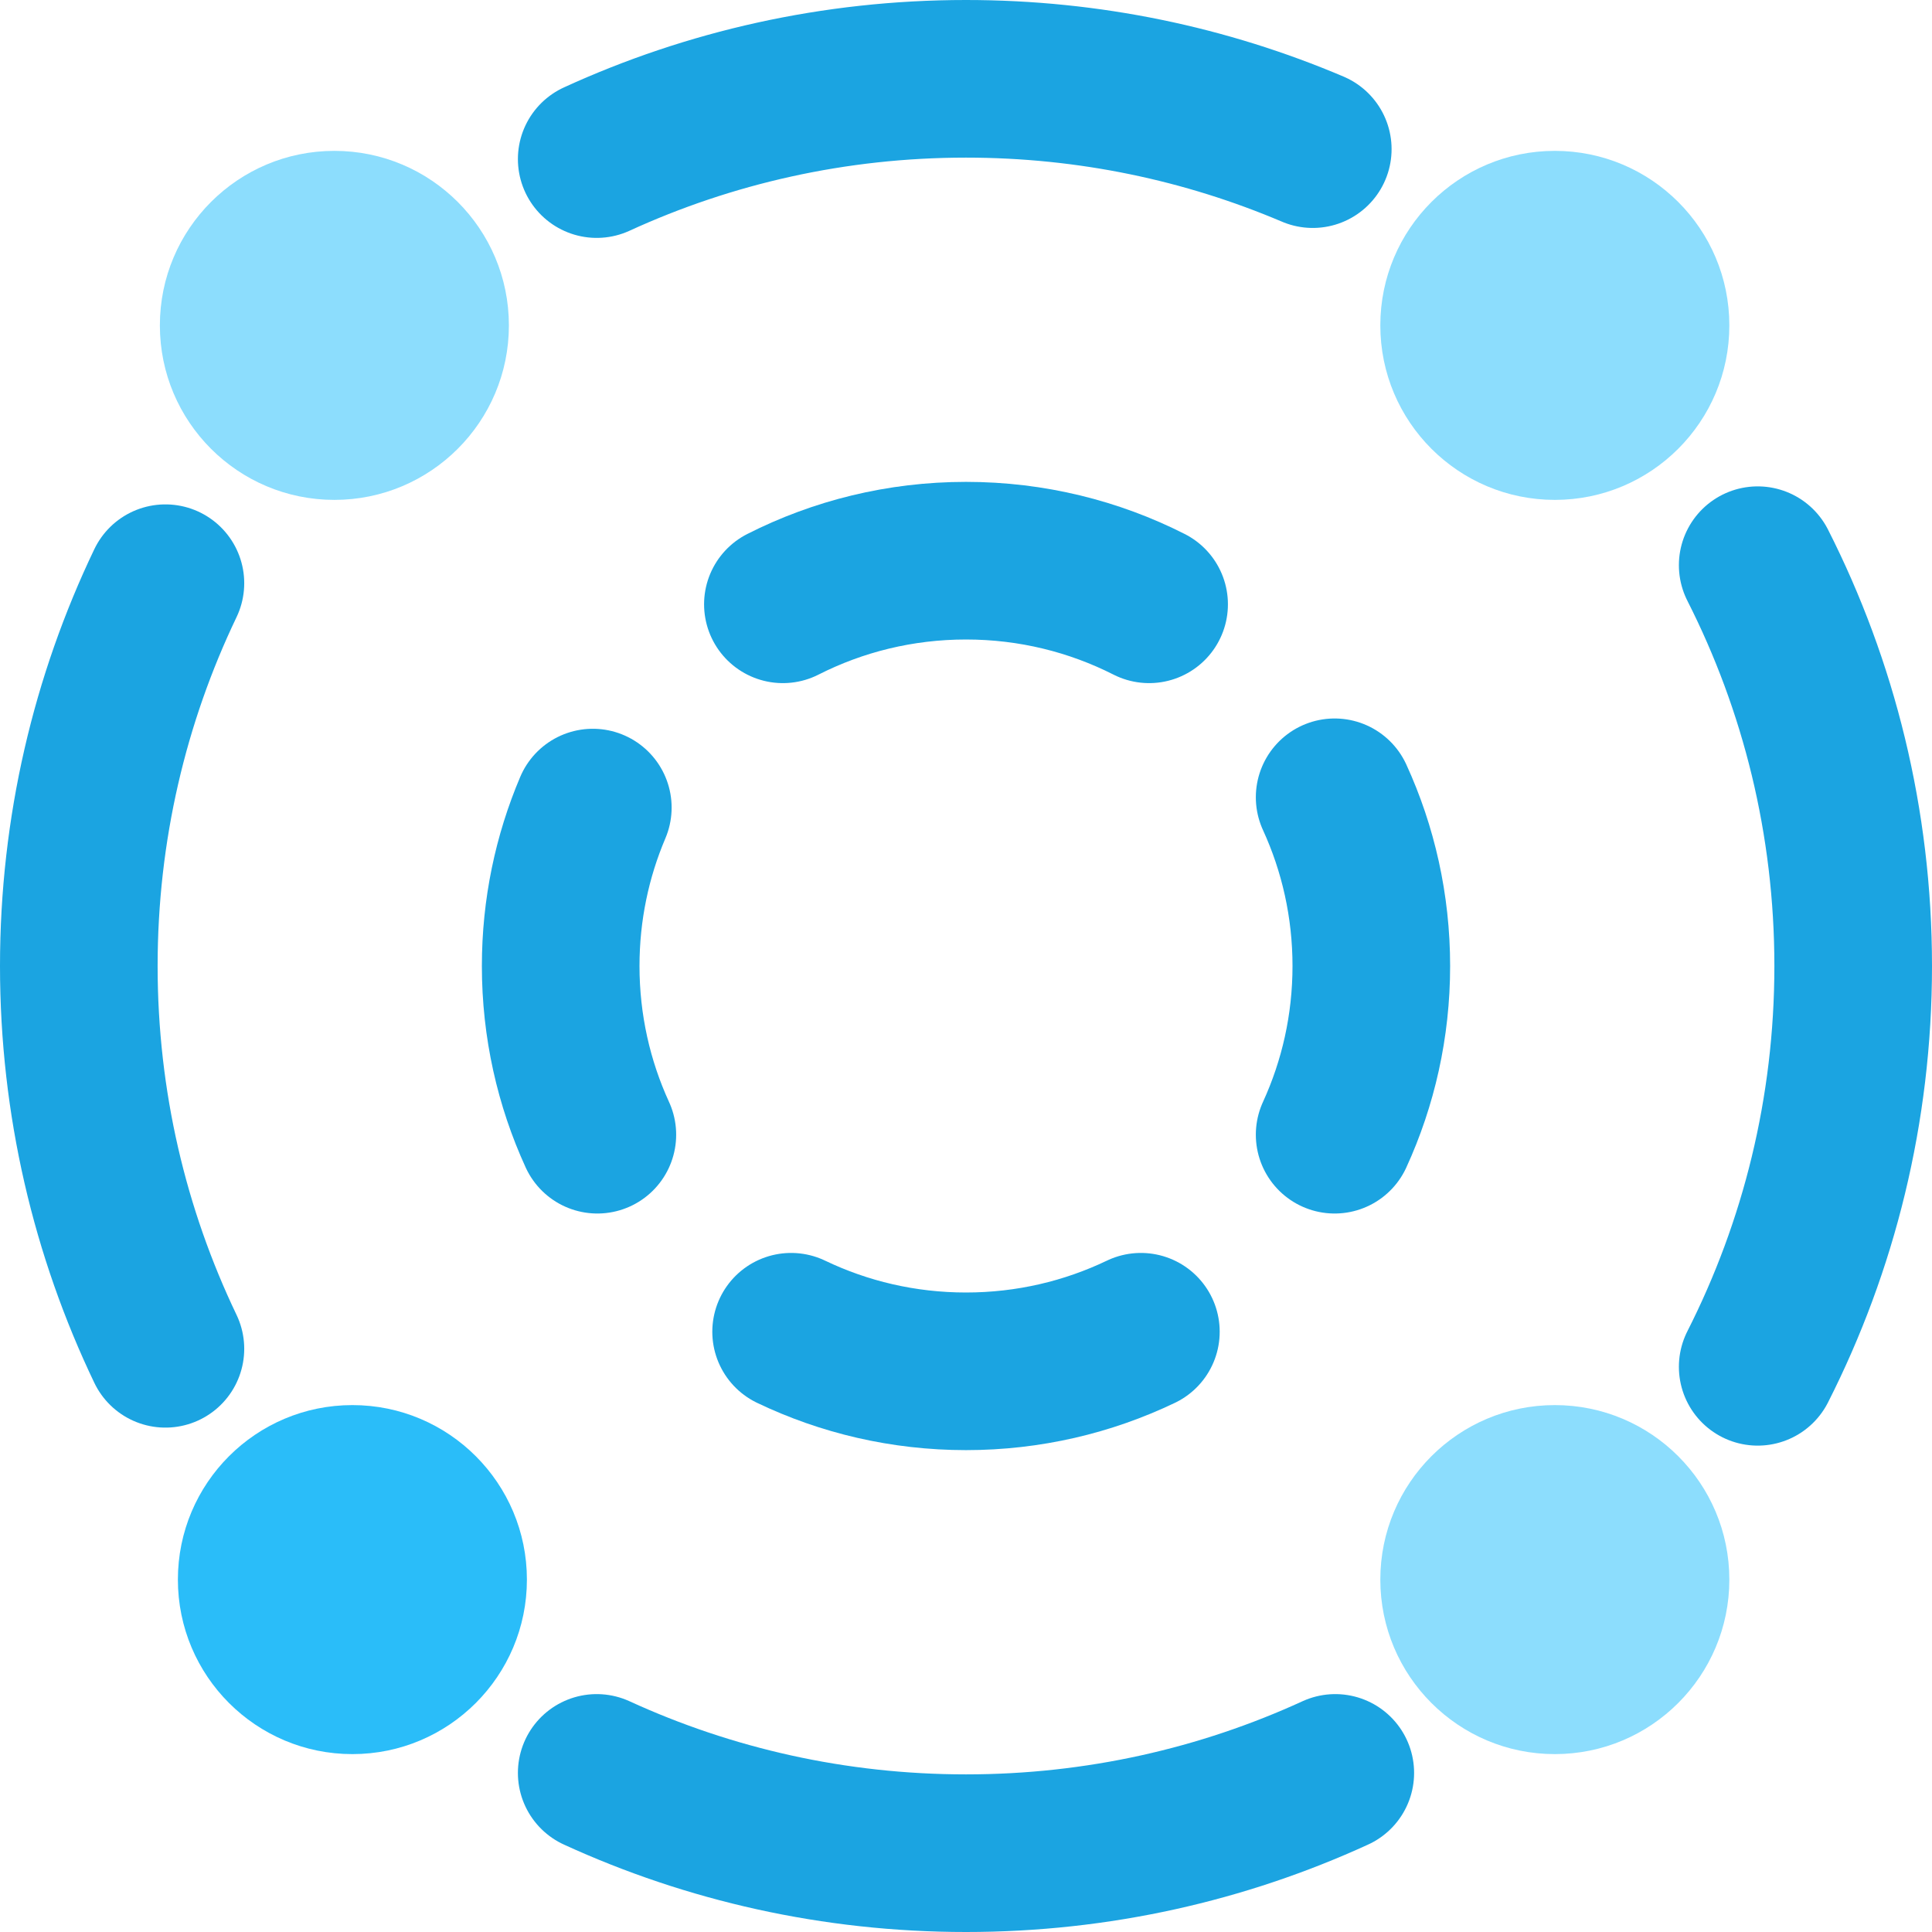
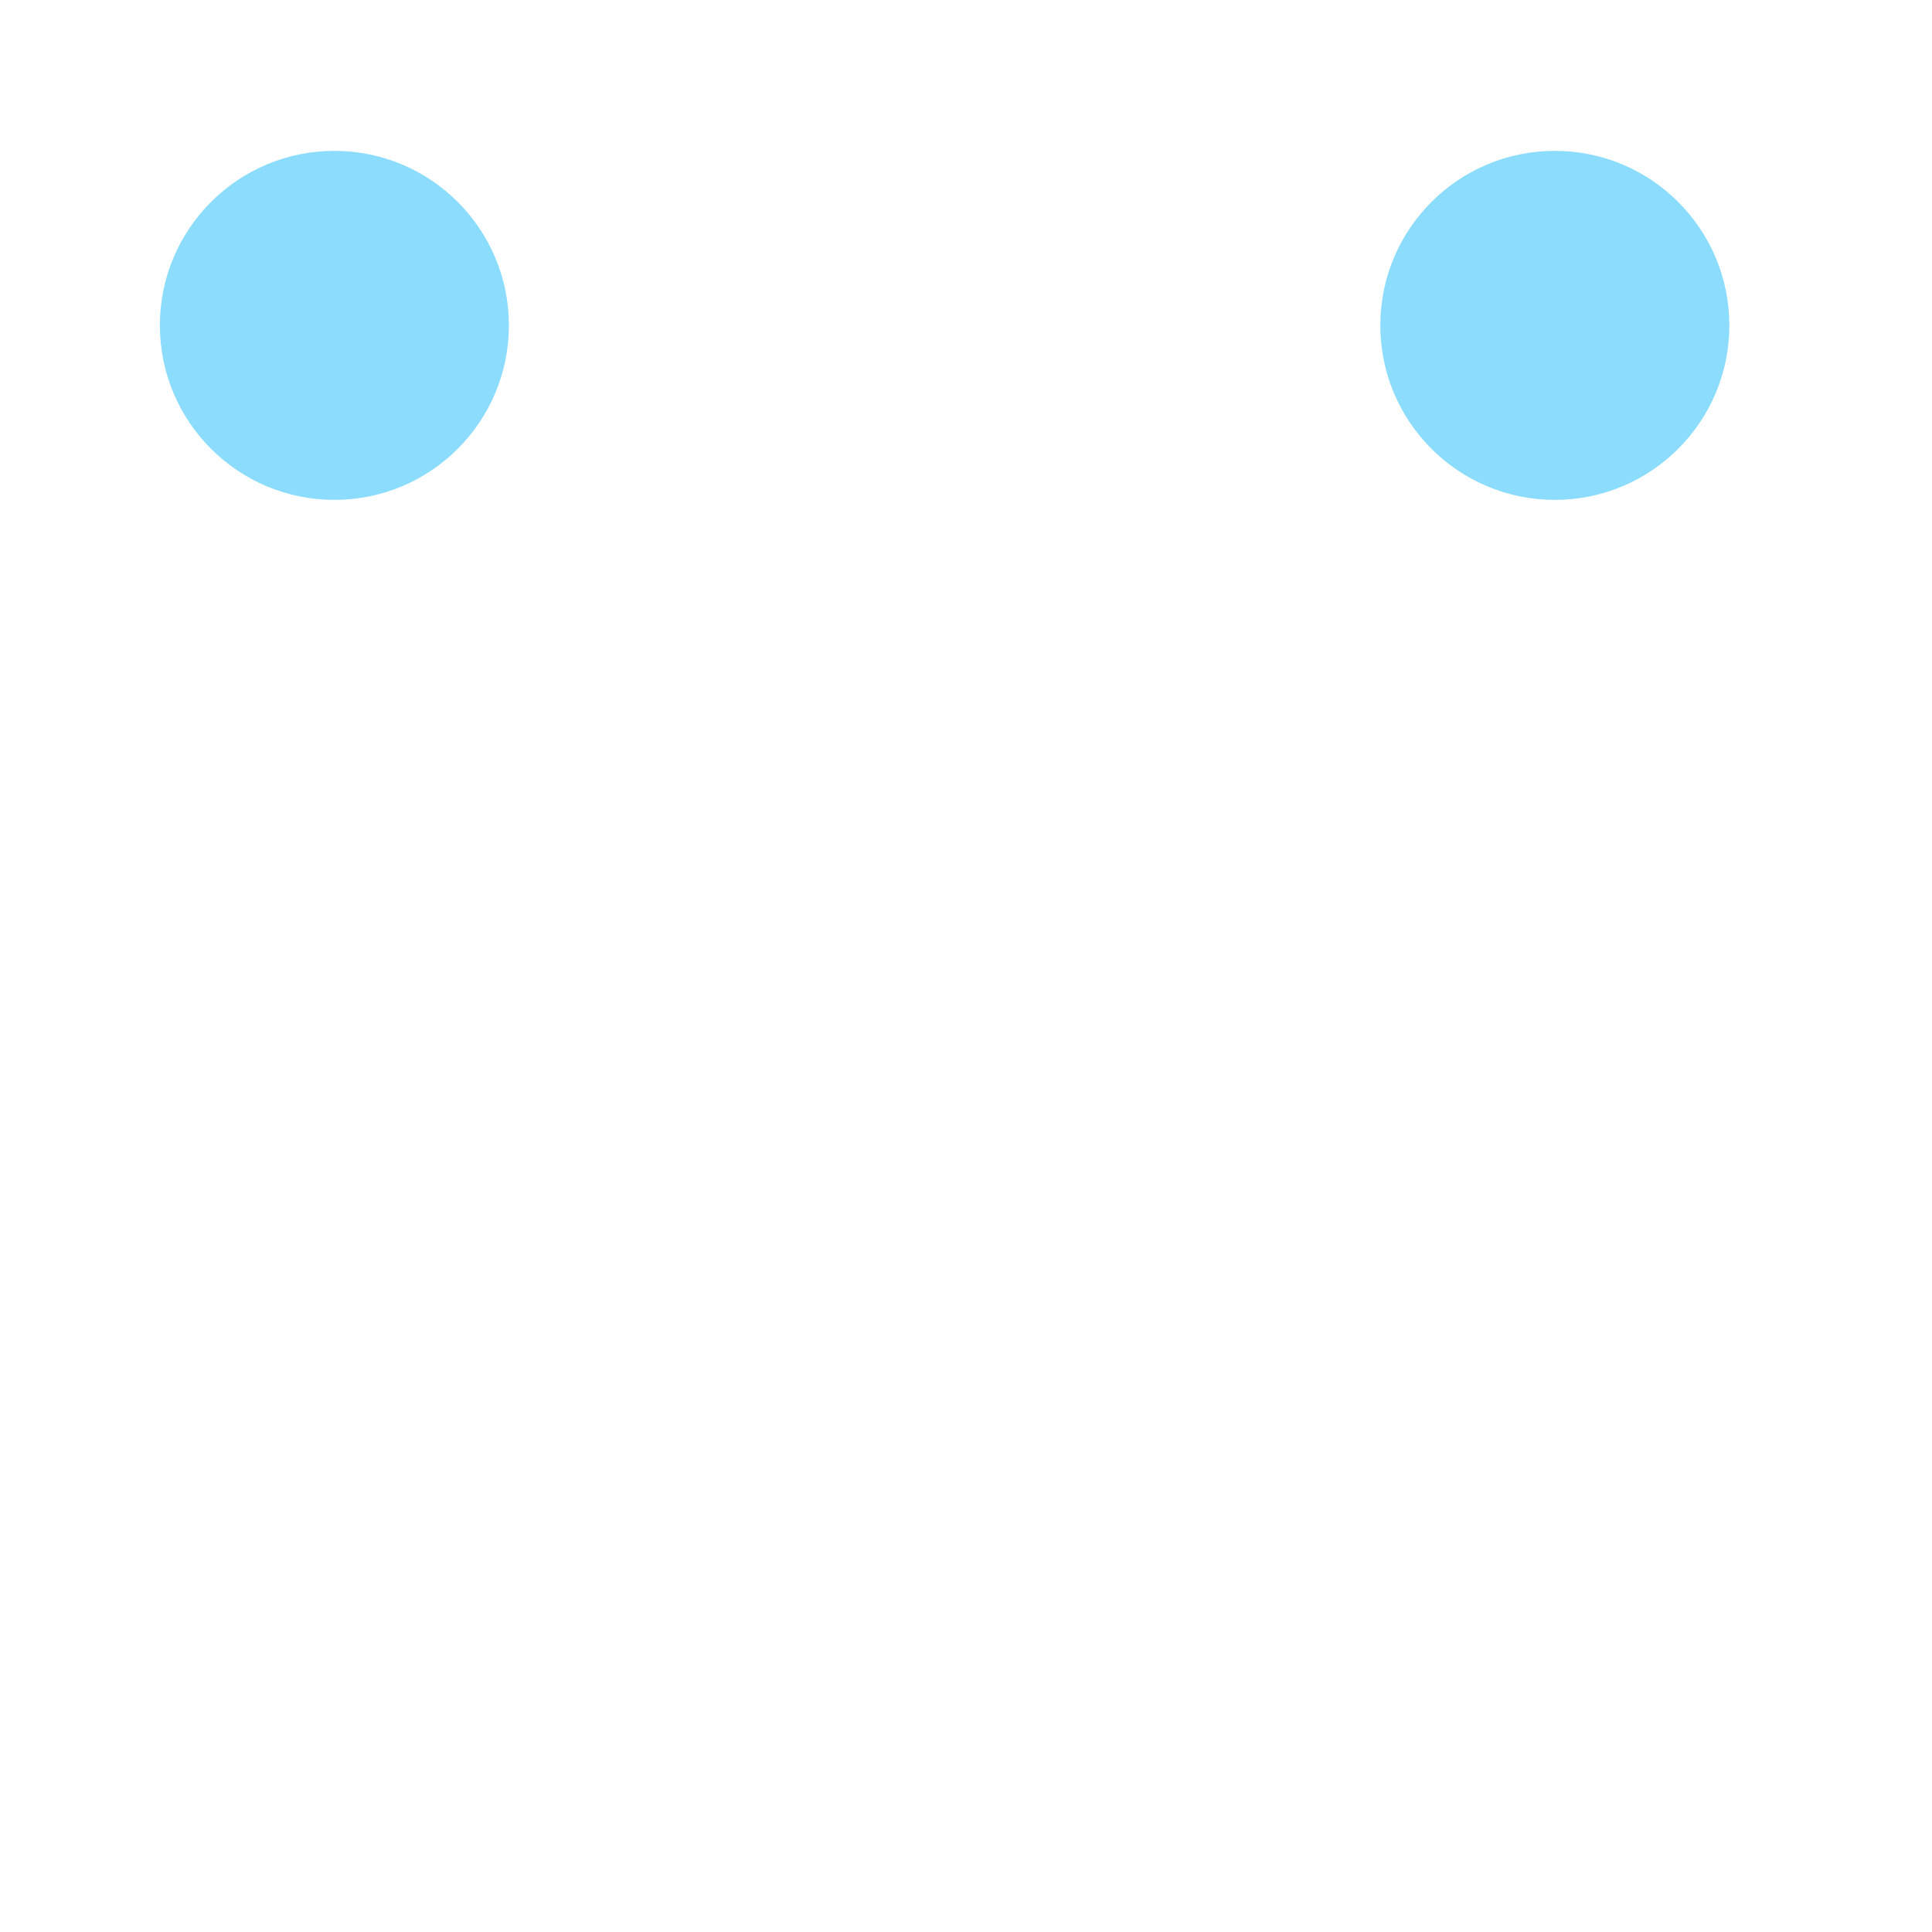
<svg xmlns="http://www.w3.org/2000/svg" width="858" height="858" viewBox="0 0 858 858" fill="none">
-   <path d="M73.461 259C48.807 310.468 35 368.122 35 429C35 489.878 48.807 547.532 73.461 599M780.594 607C807.715 553.535 823 493.053 823 429C823 364.947 807.715 304.464 780.594 251M265 70.649C314.933 47.76 370.476 35 429 35C483.645 35 535.692 46.125 583 66.233M265 787.351C314.933 810.24 370.476 823 429 823C487.524 823 543.067 810.24 593 787.351" stroke="#1BA4E1" stroke-width="70" stroke-linecap="round" />
-   <path d="M351.335 591.429C374.848 602.692 401.188 609 429 609C456.812 609 483.152 602.692 506.665 591.429M510.32 268.373C485.894 255.983 458.263 249 429 249C399.737 249 372.106 255.983 347.68 268.373M265.286 503.924C254.829 481.112 249 455.737 249 429C249 404.035 254.082 380.257 263.269 358.645M592.714 503.924C603.171 481.112 609 455.737 609 429C609 402.263 603.171 376.888 592.714 354.076" stroke="#1BA4E1" stroke-width="70" stroke-linecap="round" />
  <circle cx="148.5" cy="144.5" r="77.5" fill="#8CDDFD" />
  <circle cx="690.5" cy="144.5" r="77.5" fill="#8CDDFD" />
-   <circle cx="690.5" cy="701.5" r="77.5" fill="#8CDDFD" />
-   <circle cx="156.5" cy="701.5" r="77.5" fill="#2ABDF9" />
</svg>